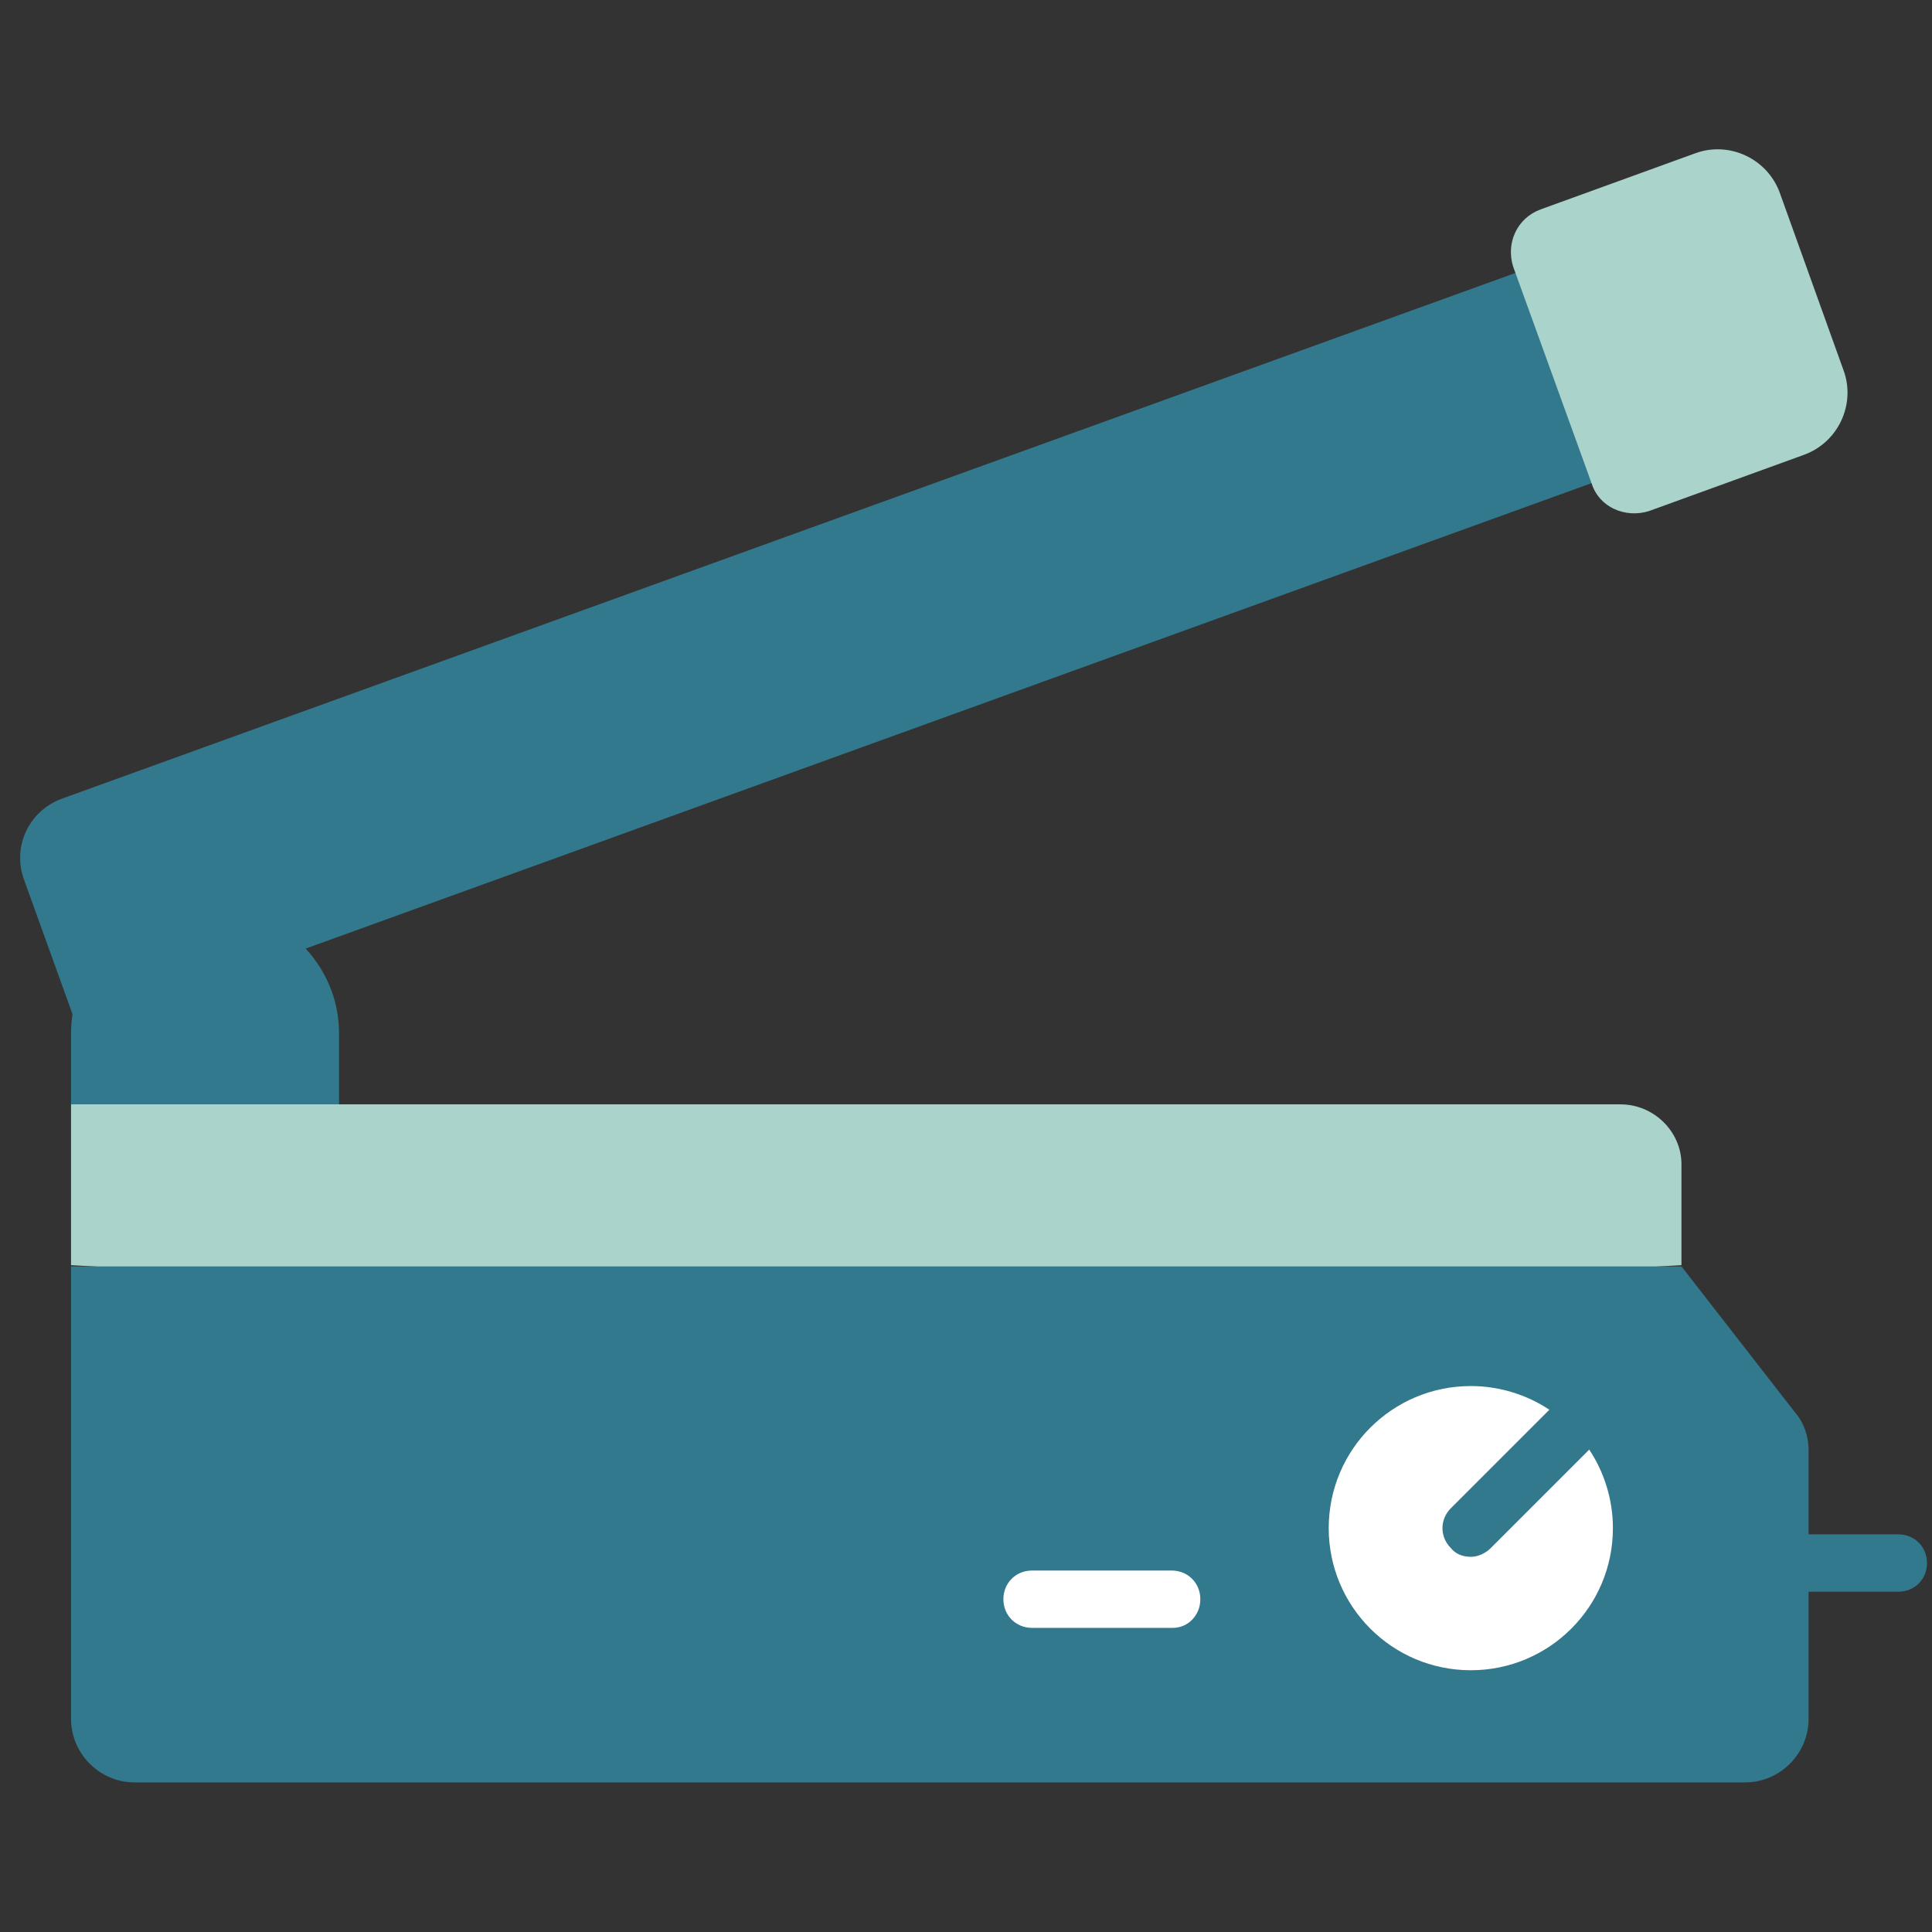
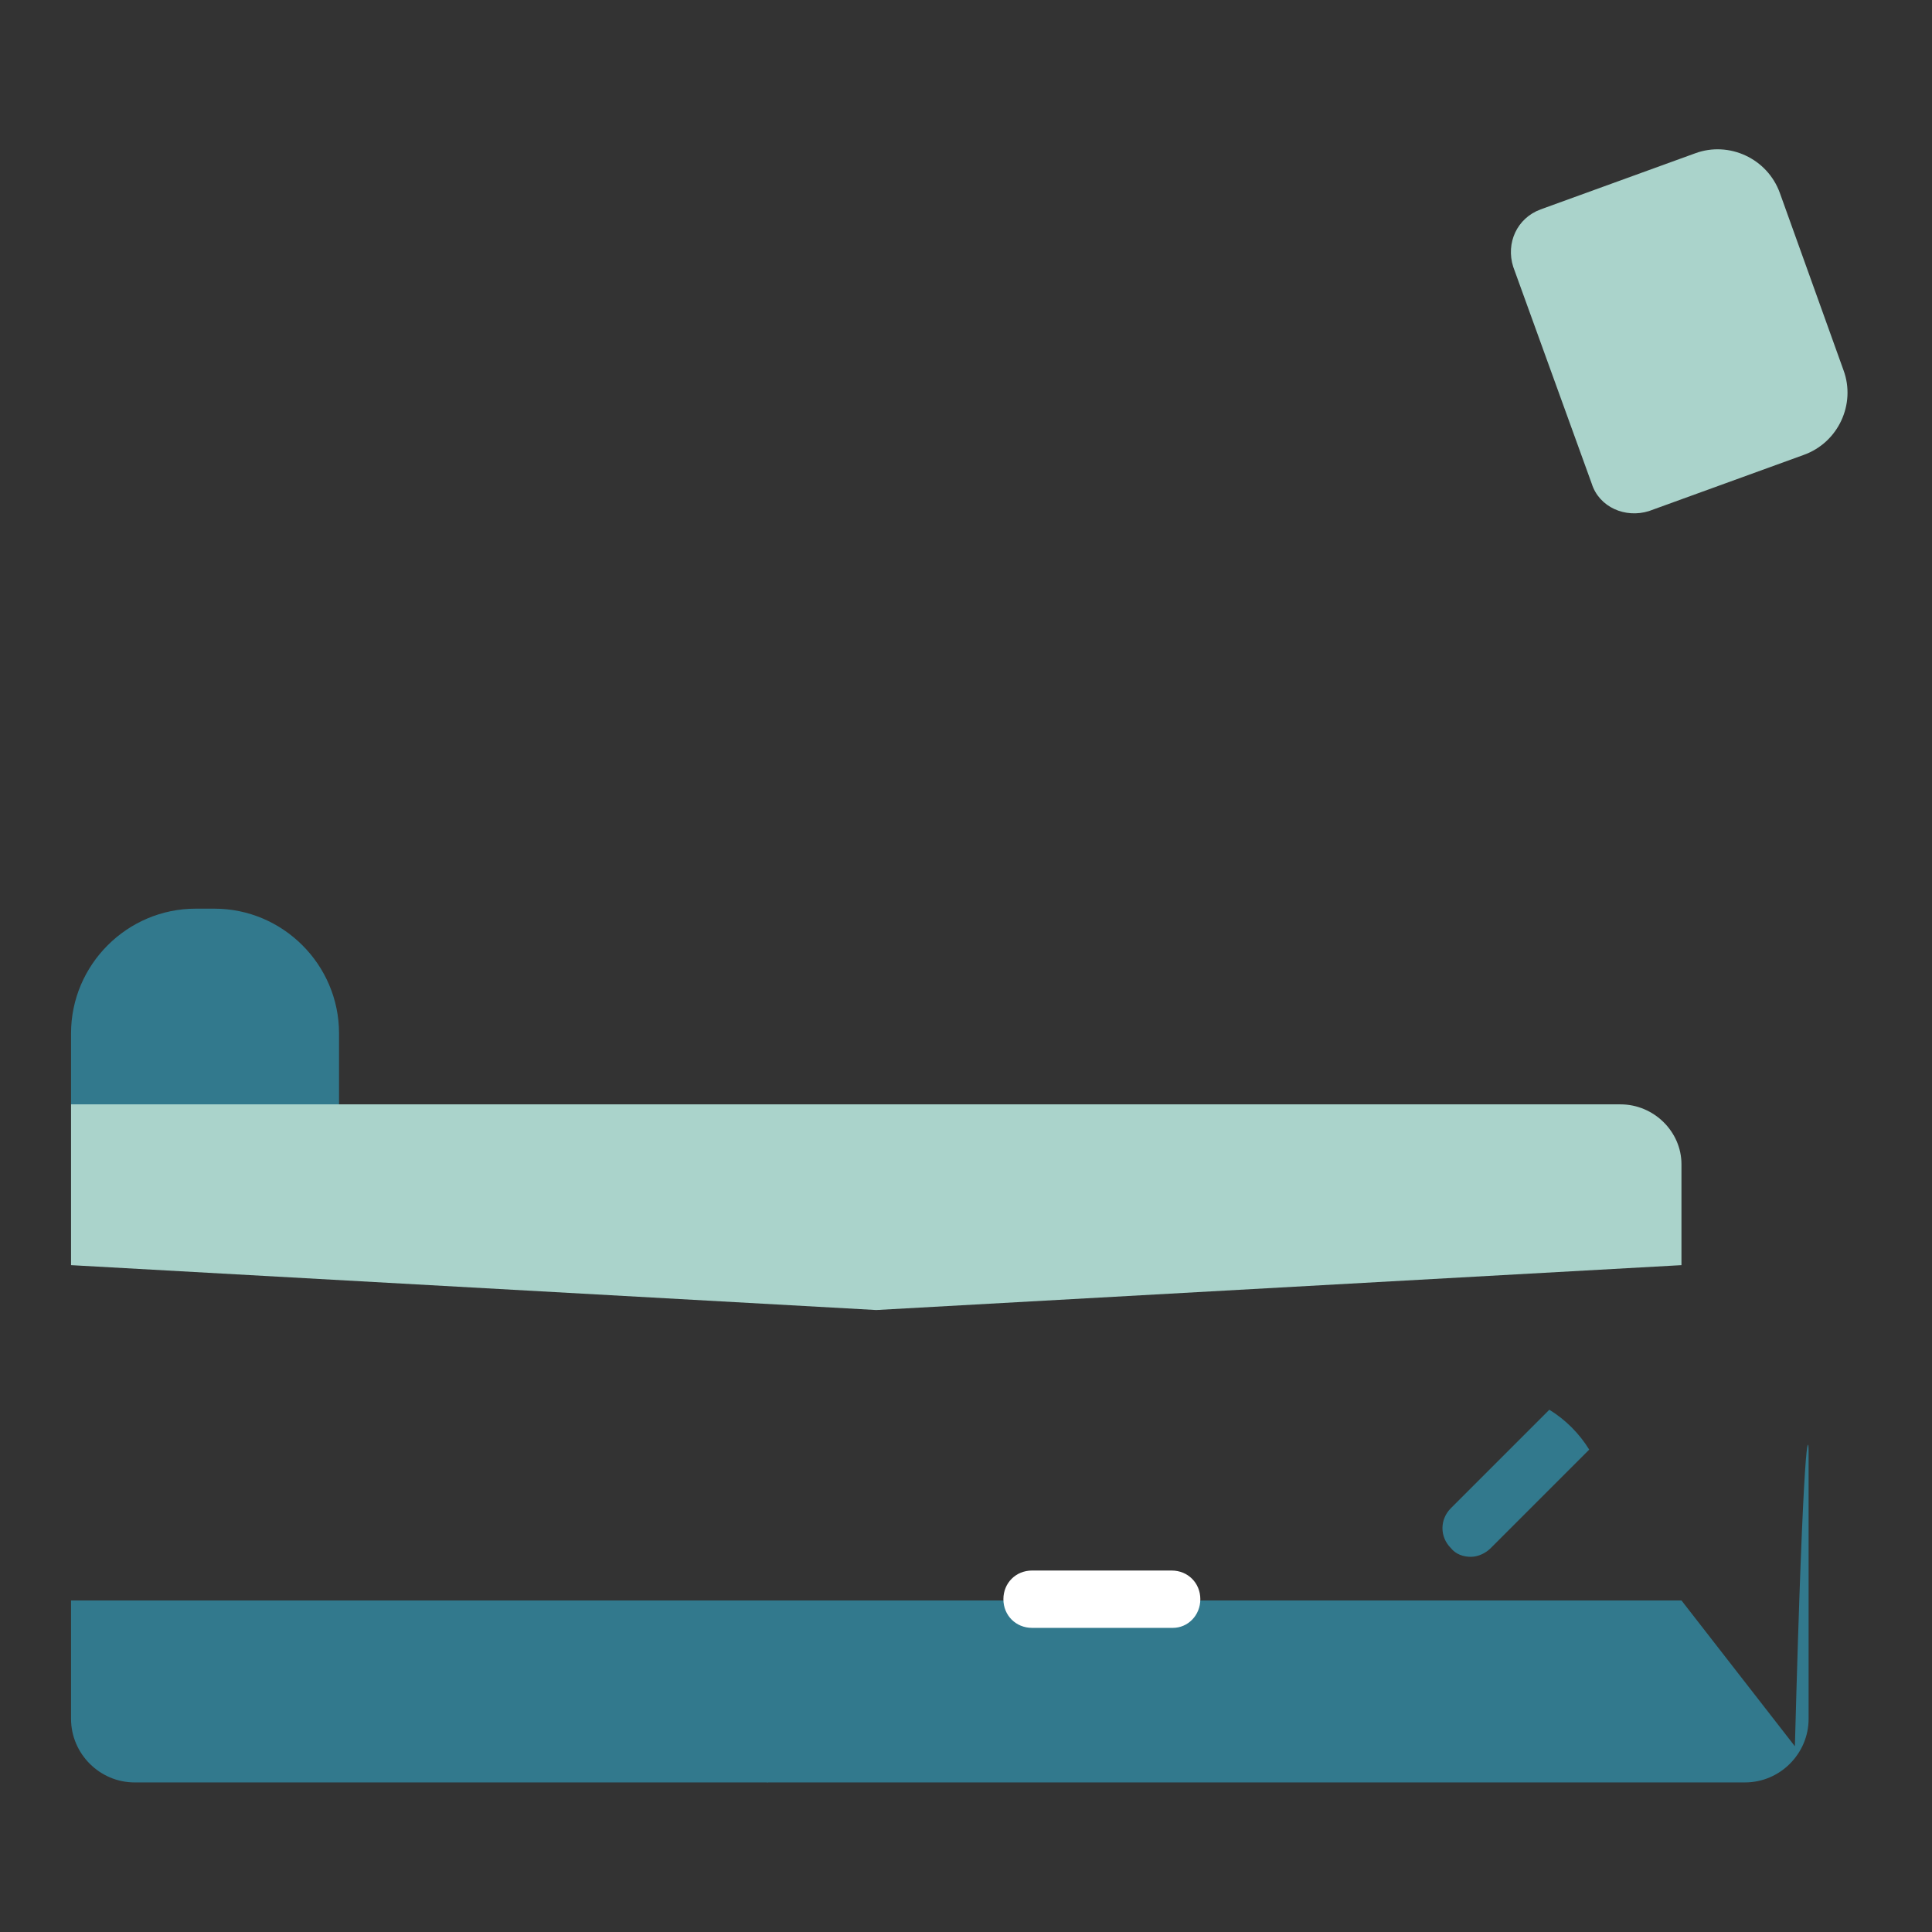
<svg xmlns="http://www.w3.org/2000/svg" version="1.1" id="Layer_1" x="0px" y="0px" viewBox="0 0 155 155" style="enable-background:new 0 0 155 155;" xml:space="preserve">
  <rect x="0" y="0" width="155" height="155" fill="#333333" stroke="none" />
  <style type="text/css">
	.st0{fill:#32798D;}
	.st1{fill:#AAD3CB;}
	.st2{fill:#FFFFFF;}
</style>
  <g>
-     <path class="st0" d="M132,37.2L6.3,82.7L1.9,70.5c-0.9-2.6,0.4-5.4,3-6.4l121.1-43.8L132,37.2z" />
    <path class="st1" d="M132.3,41l12.4-4.5c2.8-1,4.2-4.1,3.2-6.8l-5.1-14.2c-1-2.8-4.1-4.2-6.8-3.2l-12.4,4.5   c-1.9,0.7-2.8,2.7-2.2,4.6l6.3,17.4C128.3,40.7,130.4,41.6,132.3,41L132.3,41z" />
    <path class="st0" d="M27.1,88.6l-10.7,2.7L5.7,88.6v-5.7c0-5.5,4.5-10,10-10h1.5c5.5,0,10,4.5,10,10V88.6z" />
    <path class="st1" d="M130,88.6H5.7v12.9l64.6,3.6l64.6-3.6v-8.1C134.9,90.8,132.7,88.6,130,88.6L130,88.6z" />
    <g>
-       <path class="st0" d="M152.3,127.7h-7.2c-1.3,0-2.3-1-2.3-2.3s1-2.3,2.3-2.3h7.2c1.3,0,2.3,1,2.3,2.3S153.6,127.7,152.3,127.7z" />
-     </g>
-     <path class="st0" d="M145.1,116.4v21.5c0,2.8-2.3,5.1-5.1,5.1H61.6L5.7,128.4v-26.8h129.2l9.1,11.7   C144.7,114.1,145.1,115.2,145.1,116.4z" />
+       </g>
+     <path class="st0" d="M145.1,116.4v21.5c0,2.8-2.3,5.1-5.1,5.1H61.6L5.7,128.4h129.2l9.1,11.7   C144.7,114.1,145.1,115.2,145.1,116.4z" />
    <path class="st0" d="M61.6,135.1v7.9H10.8c-2.8,0-5.1-2.3-5.1-5.1v-9.5h49.1C58.5,128.4,61.6,131.4,61.6,135.1L61.6,135.1z" />
-     <path class="st2" d="M129.4,122.6c0,6.3-5.1,11.4-11.4,11.4c-6.3,0-11.4-5.1-11.4-11.4c0-6.3,5.1-11.4,11.4-11.4   c2.3,0,4.5,0.7,6.3,1.9l0.8,2.4l2.4,0.8C128.7,118.1,129.4,120.3,129.4,122.6L129.4,122.6z" />
    <g>
      <path class="st0" d="M127.5,116.3l-7.9,7.9c-0.4,0.4-1,0.7-1.6,0.7s-1.2-0.2-1.6-0.7c-0.9-0.9-0.9-2.3,0-3.2l7.9-7.9    C125.6,113.9,126.7,115,127.5,116.3L127.5,116.3z" />
    </g>
    <g>
      <path class="st2" d="M94.1,130.6H82.8c-1.3,0-2.3-1-2.3-2.3c0-1.3,1-2.3,2.3-2.3h11.2c1.3,0,2.3,1,2.3,2.3    C96.3,129.6,95.3,130.6,94.1,130.6z" />
    </g>
  </g>
</svg>